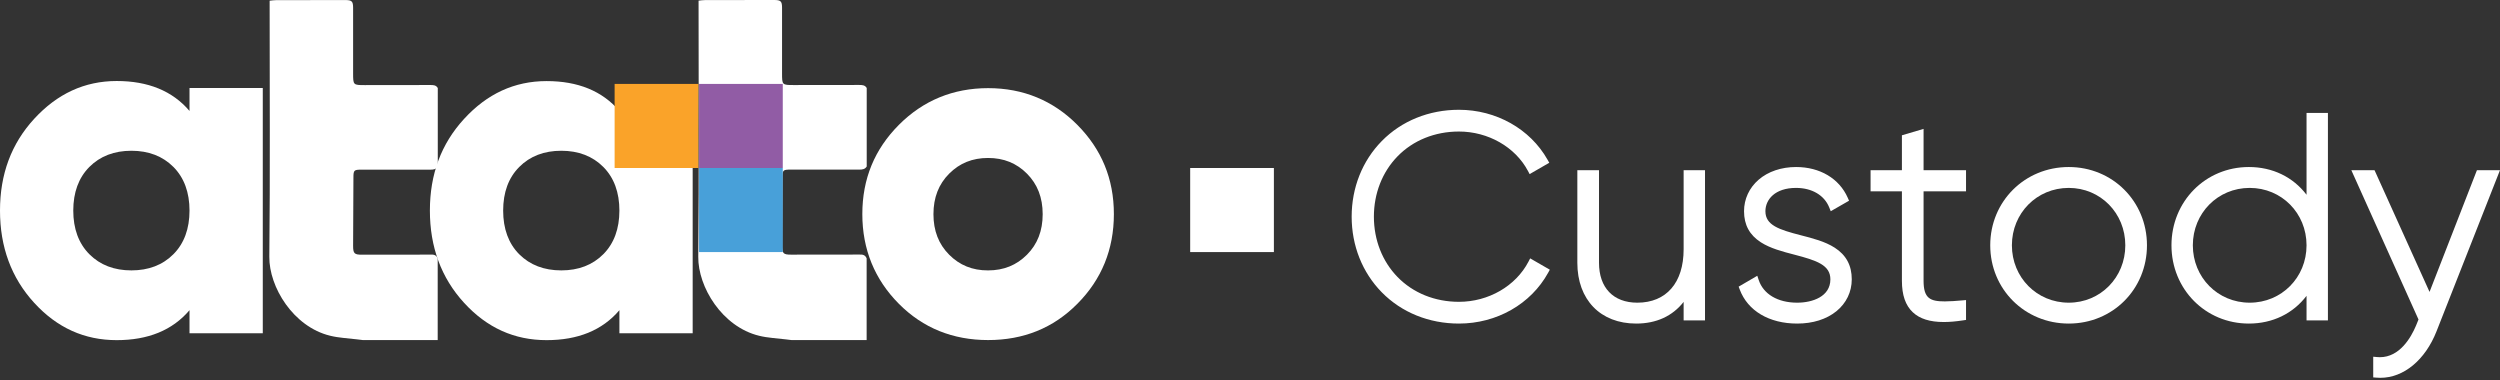
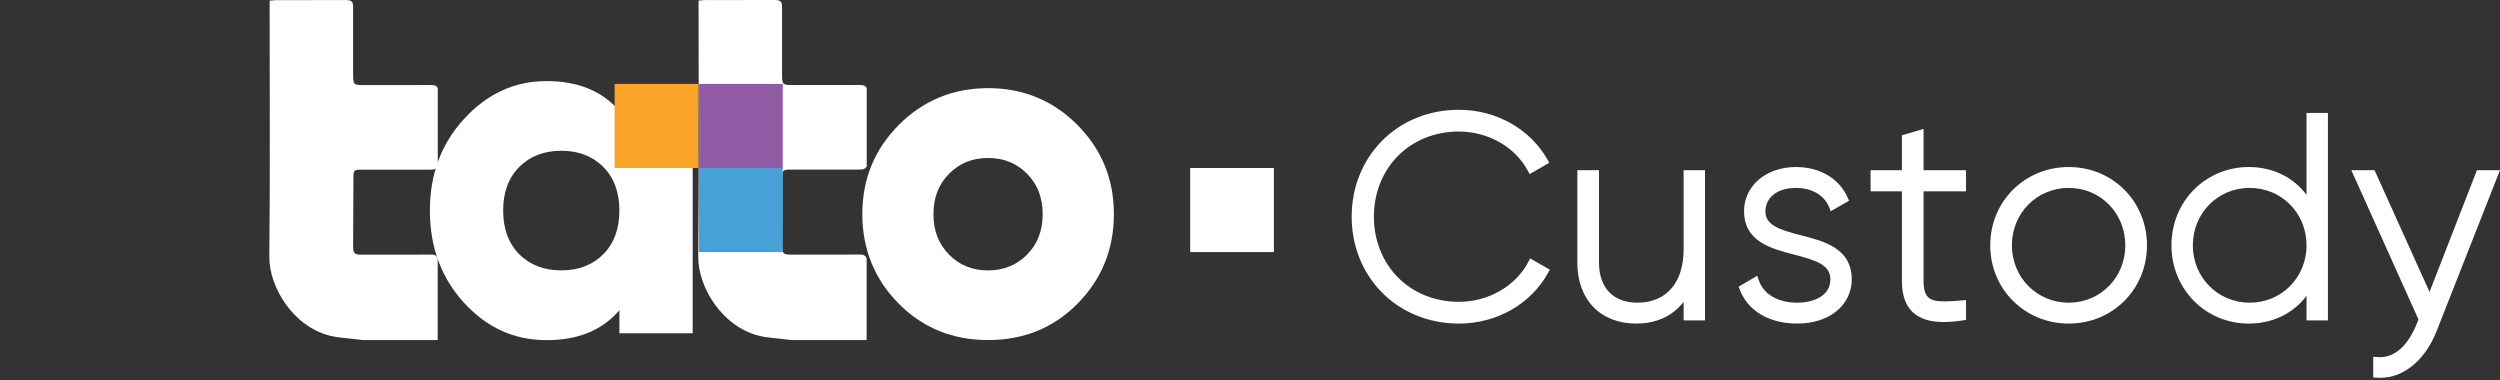
<svg xmlns="http://www.w3.org/2000/svg" width="250" height="38" viewBox="0 0 250 38" fill="none">
  <rect x="0" y="0" width="250" height="38" fill="#333333" stroke="none" />
  <g clip-path="url(#clip0_1004_430)">
    <path d="M86.664 25.841V34.009H79.17L78.58 33.937C77.687 33.824 76.778 33.792 75.909 33.576C72.217 32.679 69.794 28.7 69.826 25.673C69.913 17.321 69.857 8.969 69.857 0.617V0.064C70.097 0.04 70.304 0.008 70.511 0.008C72.807 0 75.112 0 77.408 0C78.077 0 78.205 0.12 78.205 0.785V7.311C78.205 8.496 78.213 8.504 79.369 8.504C81.545 8.504 83.73 8.504 85.907 8.496C86.201 8.496 86.496 8.496 86.672 8.8V16.648C86.505 16.92 86.249 16.96 85.954 16.96C83.658 16.952 81.362 16.952 79.066 16.96C78.301 16.96 78.245 17.008 78.245 17.769C78.229 20.035 78.221 22.309 78.213 24.576C78.213 25.336 78.332 25.464 79.09 25.464C81.378 25.464 83.658 25.464 85.938 25.456C86.257 25.44 86.528 25.488 86.664 25.841" fill="white" />
    <path d="M78.277 16.8H69.905V25.208H78.277V16.8Z" fill="#48A0D9" />
    <path d="M127.389 16.8H119.018V25.208H127.389V16.8Z" fill="white" />
-     <path fill-rule="evenodd" clip-rule="evenodd" d="M18.951 11.096C17.245 9.086 14.797 8.101 11.672 8.101C8.451 8.101 5.717 9.383 3.42 11.881C1.124 14.379 0 17.43 0 21.058C0 24.685 1.124 27.776 3.42 30.283C5.717 32.789 8.451 34.014 11.672 34.014C14.797 34.014 17.237 33.037 18.951 31.019V33.326H26.278V8.798H18.951V11.096ZM8.937 25.422C7.861 24.341 7.327 22.867 7.327 21.058C7.327 19.248 7.861 17.775 8.937 16.694C10.014 15.613 11.425 15.076 13.139 15.076C14.853 15.076 16.264 15.613 17.341 16.694C18.417 17.775 18.951 19.248 18.951 21.058C18.951 22.867 18.417 24.341 17.341 25.422C16.264 26.503 14.853 27.039 13.139 27.039C11.425 27.039 10.014 26.503 8.937 25.422Z" fill="white" />
    <path fill-rule="evenodd" clip-rule="evenodd" d="M61.941 11.104C60.234 9.094 57.786 8.109 54.661 8.109C51.44 8.109 48.706 9.383 46.409 11.889C44.113 14.387 42.989 17.43 42.989 21.058C42.989 24.685 44.113 27.776 46.409 30.283C48.706 32.789 51.44 34.014 54.661 34.014C57.786 34.014 60.226 33.037 61.941 31.019V33.326H69.267V8.798H61.941V11.104ZM51.927 25.43C50.85 24.349 50.316 22.875 50.316 21.058C50.316 19.24 50.85 17.775 51.927 16.694C53.003 15.613 54.414 15.076 56.128 15.076C57.842 15.076 59.254 15.613 60.33 16.694C61.406 17.775 61.94 19.248 61.94 21.058C61.94 22.867 61.406 24.341 60.33 25.422C59.254 26.503 57.842 27.039 56.128 27.039C54.414 27.039 53.003 26.503 51.927 25.43" fill="white" />
    <path d="M43.77 25.838V34.006H36.276L35.686 33.934C34.793 33.822 33.884 33.79 33.015 33.574C29.324 32.677 26.9 28.697 26.932 25.67C27.02 17.318 26.964 8.966 26.964 0.614V0.07C27.203 0.046 27.41 0.014 27.617 0.014C29.914 0.006 32.218 0.006 34.514 0.006C35.184 0.006 35.311 0.126 35.311 0.79V7.317C35.311 8.502 35.319 8.51 36.475 8.51C38.652 8.51 40.836 8.51 43.013 8.502C43.308 8.502 43.603 8.494 43.778 8.806V16.654C43.611 16.926 43.356 16.966 43.061 16.966C40.765 16.958 38.468 16.958 36.164 16.966C35.399 16.966 35.343 17.014 35.343 17.775C35.327 20.041 35.319 22.315 35.311 24.581C35.311 25.342 35.431 25.47 36.188 25.47C38.477 25.47 40.757 25.47 43.045 25.462C43.364 25.438 43.635 25.494 43.77 25.838" fill="white" />
    <path d="M69.833 8.392H61.462V16.8H69.833V8.392Z" fill="#FAA329" />
    <path d="M78.277 8.392H69.905V16.8H78.277V8.392Z" fill="#915CA5" />
    <path fill-rule="evenodd" clip-rule="evenodd" d="M107.736 30.379C110.16 27.944 111.388 24.942 111.388 21.41C111.388 17.878 110.152 14.924 107.736 12.489C105.32 10.055 102.322 8.814 98.814 8.814C95.306 8.814 92.309 10.055 89.885 12.489C87.461 14.924 86.233 17.879 86.233 21.41C86.233 24.941 87.469 27.944 89.885 30.379C92.301 32.813 95.298 34.006 98.814 34.006C102.33 34.006 105.32 32.821 107.736 30.379ZM94.916 25.47C93.871 24.421 93.345 23.084 93.345 21.418C93.345 19.753 93.871 18.415 94.916 17.366C95.96 16.317 97.244 15.797 98.806 15.797C100.377 15.797 101.653 16.317 102.697 17.366C103.742 18.415 104.268 19.753 104.268 21.418C104.268 23.084 103.742 24.421 102.697 25.47C101.653 26.519 100.369 27.04 98.806 27.04C97.244 27.047 95.96 26.519 94.916 25.47Z" fill="white" />
    <path d="M152.846 26.167C151.576 28.606 148.848 30.182 145.895 30.182C143.492 30.182 141.31 29.3 139.752 27.699C138.228 26.134 137.389 23.991 137.389 21.667C137.389 19.343 138.228 17.201 139.752 15.635C141.31 14.034 143.492 13.153 145.895 13.153C148.811 13.153 151.518 14.696 152.79 17.085L152.963 17.41L154.928 16.276L154.753 15.967C153.011 12.889 149.616 10.978 145.895 10.978C142.899 10.978 140.159 12.088 138.179 14.104C136.236 16.081 135.166 18.768 135.166 21.667C135.166 24.567 136.236 27.253 138.179 29.231C140.159 31.247 142.899 32.357 145.895 32.357C149.669 32.357 153.086 30.411 154.812 27.279L154.982 26.97L153.017 25.837L152.846 26.167H152.846Z" fill="white" />
    <path d="M168.363 24.93C168.363 26.601 167.931 27.936 167.135 28.852C166.34 29.769 165.183 30.268 163.733 30.268C161.333 30.268 159.9 28.775 159.9 26.276V17.017H157.734V26.276C157.734 29.97 160.044 32.357 163.619 32.357C165.631 32.357 167.25 31.613 168.363 30.19V32.042H170.501V17.017H168.363V24.93H168.363Z" fill="white" />
    <path d="M183.469 24.768C182.505 24.148 181.276 23.832 180.088 23.527C177.881 22.959 176.541 22.514 176.541 21.124C176.541 19.963 177.489 18.791 179.605 18.791C181.191 18.791 182.431 19.52 182.922 20.742L183.075 21.122L184.905 20.072L184.775 19.777C183.926 17.851 181.993 16.702 179.605 16.702C178.137 16.702 176.807 17.153 175.86 17.973C174.921 18.785 174.404 19.904 174.404 21.124C174.404 22.488 174.956 23.506 176.091 24.233C177.044 24.843 178.262 25.16 179.44 25.466C181.679 26.049 183.038 26.505 183.038 27.935C183.038 29.657 181.25 30.268 179.719 30.268C177.78 30.268 176.34 29.418 175.868 27.994L175.729 27.577L173.865 28.665L173.971 28.948C174.768 31.083 176.916 32.357 179.719 32.357C181.285 32.357 182.639 31.931 183.636 31.126C184.629 30.323 185.176 29.19 185.176 27.935C185.176 26.542 184.617 25.505 183.469 24.767L183.469 24.768Z" fill="white" />
    <path d="M192.357 12.889L190.191 13.529V17.017H187.057V19.134H190.191V28.078C190.191 29.504 190.545 30.532 191.275 31.222C191.972 31.881 192.987 32.202 194.379 32.202C194.946 32.202 195.592 32.147 196.3 32.038L196.603 31.992V30.006L196.215 30.04C195.627 30.092 195.012 30.14 194.49 30.14C193.015 30.14 192.357 29.843 192.357 28.078V19.134H196.603V17.017H192.357V12.889H192.357Z" fill="white" />
    <path d="M206.875 16.702C202.473 16.702 199.024 20.14 199.024 24.53C199.024 28.919 202.473 32.357 206.875 32.357C211.277 32.357 214.697 28.919 214.697 24.53C214.697 20.14 211.261 16.702 206.875 16.702ZM206.875 30.268C203.687 30.268 201.19 27.747 201.19 24.53C201.19 21.312 203.687 18.791 206.875 18.791C210.047 18.791 212.531 21.312 212.531 24.53C212.531 27.747 210.047 30.268 206.875 30.268Z" fill="white" />
    <path d="M230.654 19.476C229.301 17.698 227.256 16.702 224.884 16.702C220.546 16.702 217.147 20.14 217.147 24.529C217.147 28.919 220.546 32.357 224.884 32.357C227.256 32.357 229.301 31.361 230.654 29.583V32.042H232.792V11.293H230.654V19.476V19.476ZM230.654 24.529C230.654 27.747 228.157 30.268 224.969 30.268C221.782 30.268 219.284 27.747 219.284 24.529C219.284 21.312 221.782 18.791 224.969 18.791C228.157 18.791 230.654 21.312 230.654 24.529Z" fill="white" />
    <path d="M247.694 17.017L242.954 29.191L237.452 17.017H235.132L241.85 31.95L241.596 32.575C241.1 33.75 239.971 35.72 237.986 35.72C237.895 35.72 237.802 35.715 237.71 35.707L237.322 35.672V37.739L237.649 37.765C237.779 37.776 237.91 37.781 238.038 37.781C240.371 37.781 242.522 36 243.652 33.133L249.999 17.017H247.694L247.694 17.017Z" fill="white" />
  </g>
  <defs>
    <clipPath id="clip0_1004_430">
      <rect width="250" height="37.781" fill="white" />
    </clipPath>
  </defs>
</svg>